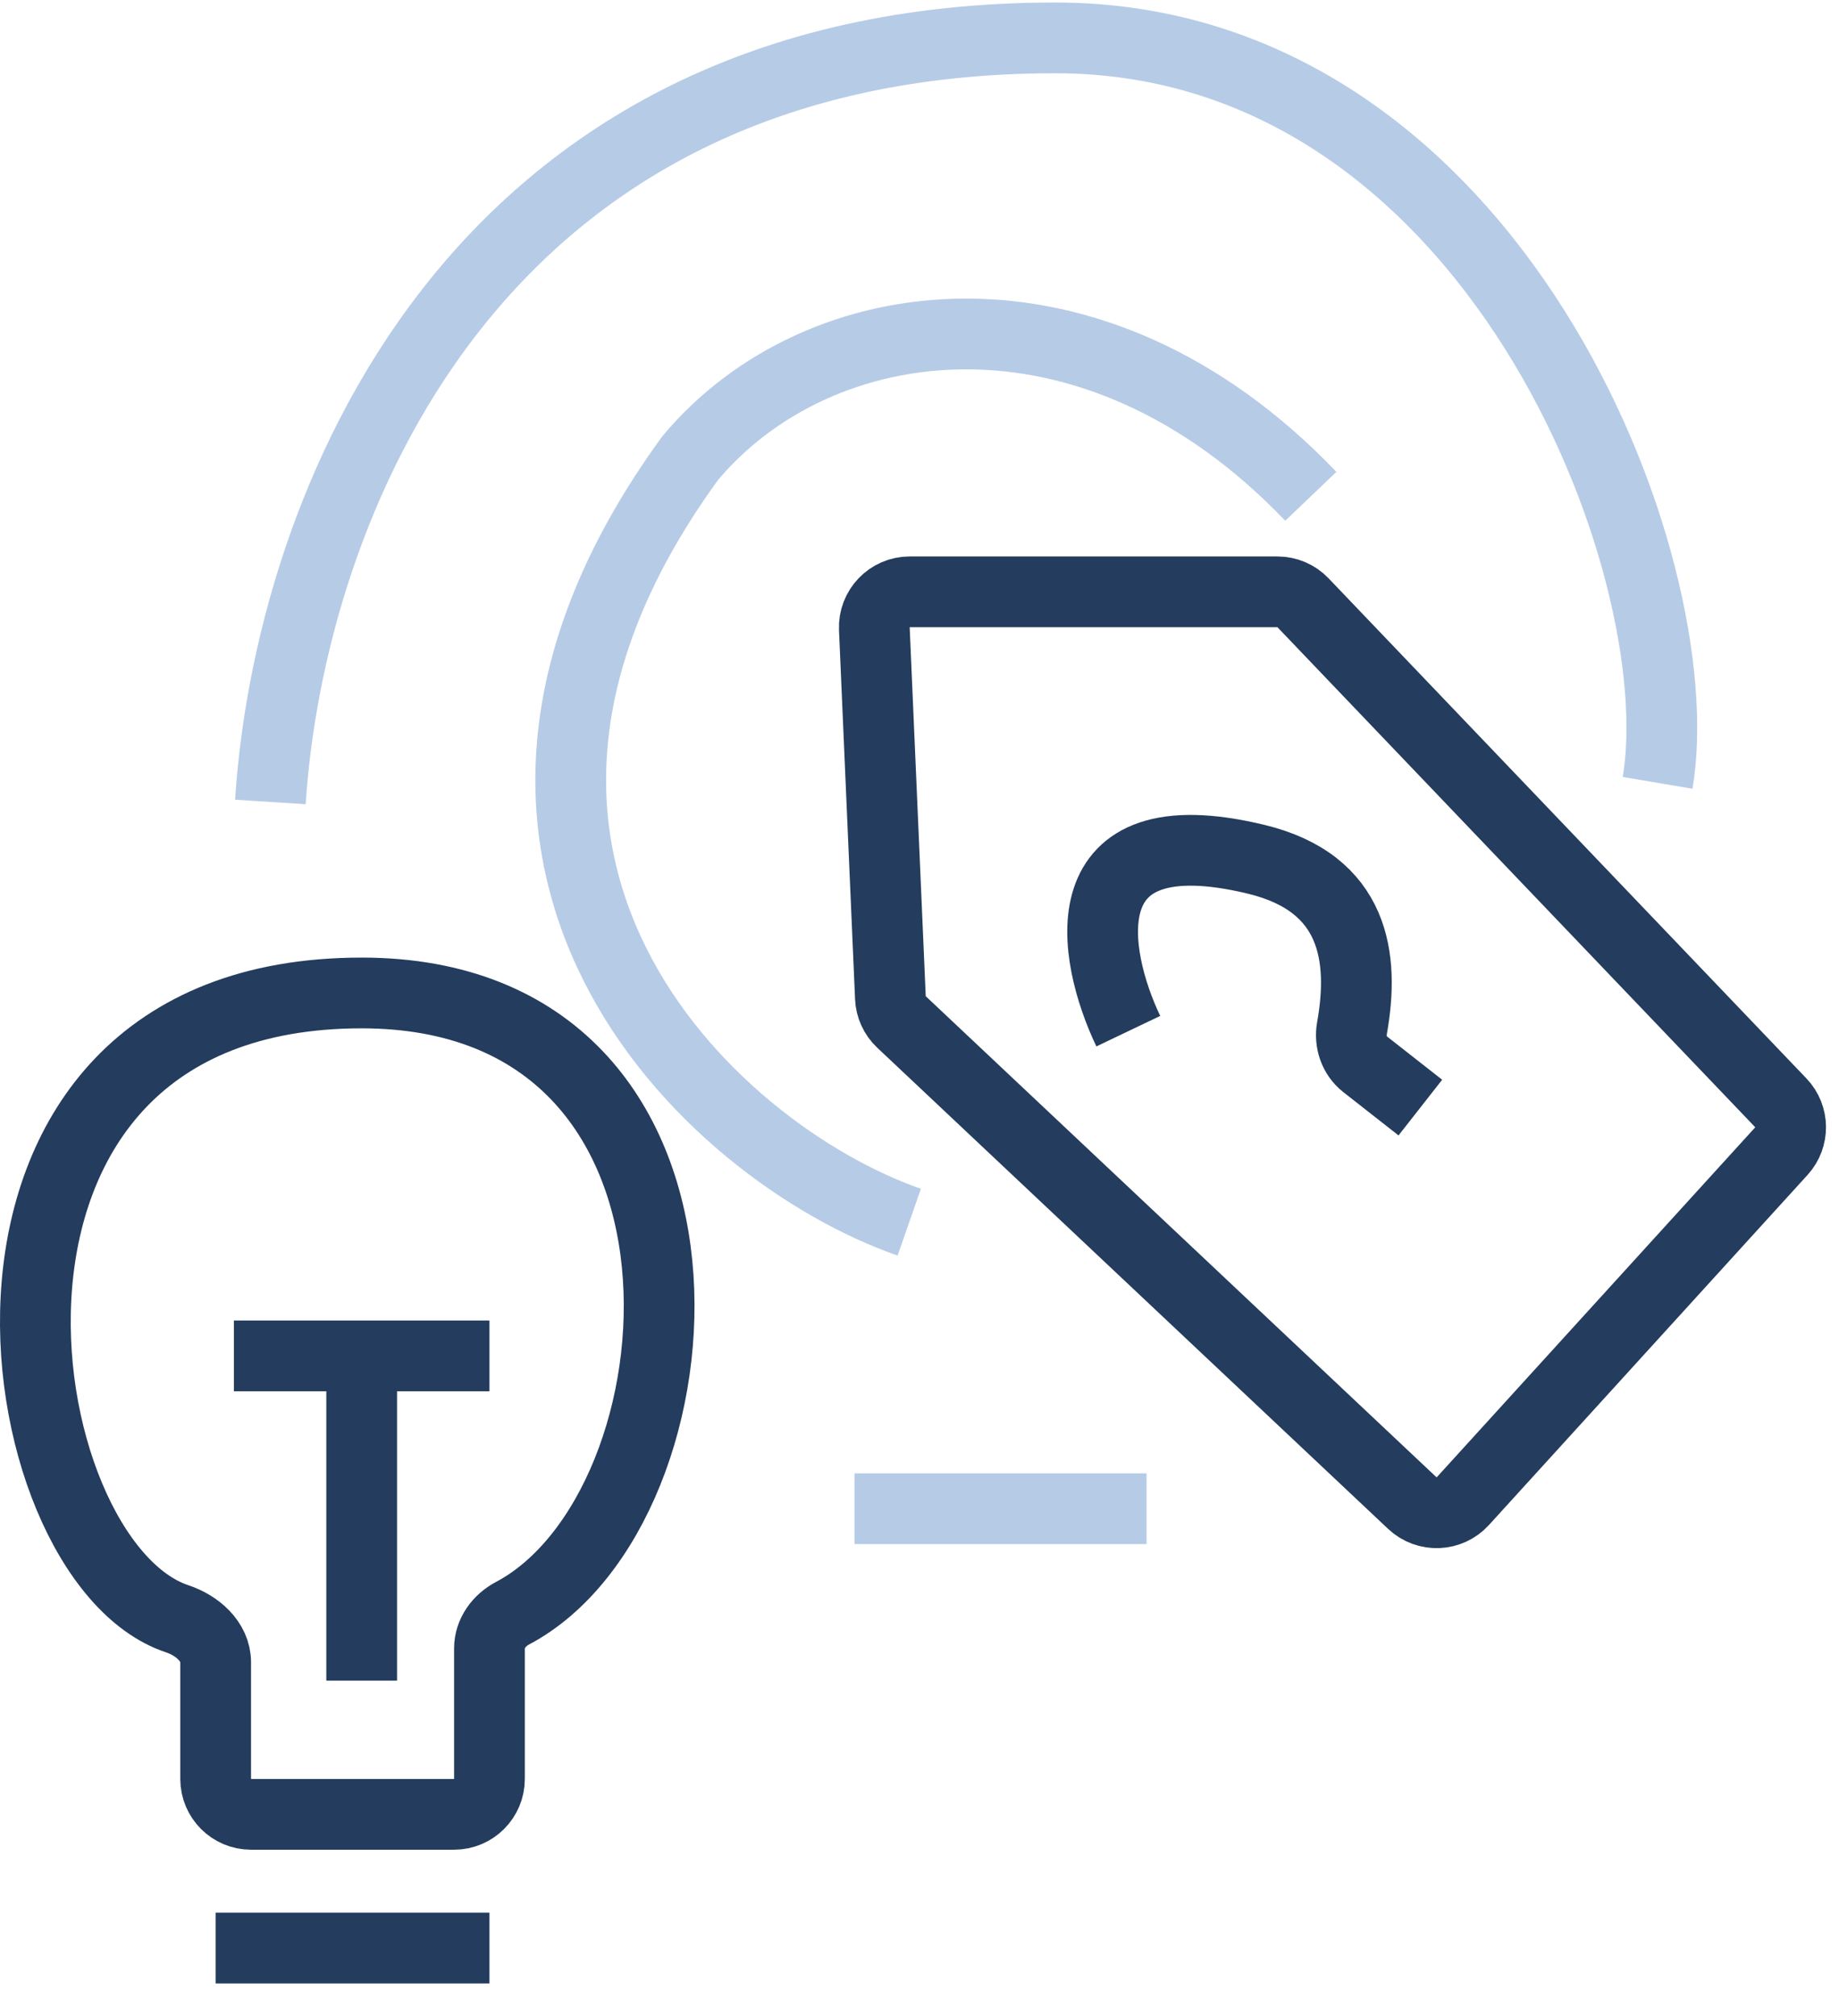
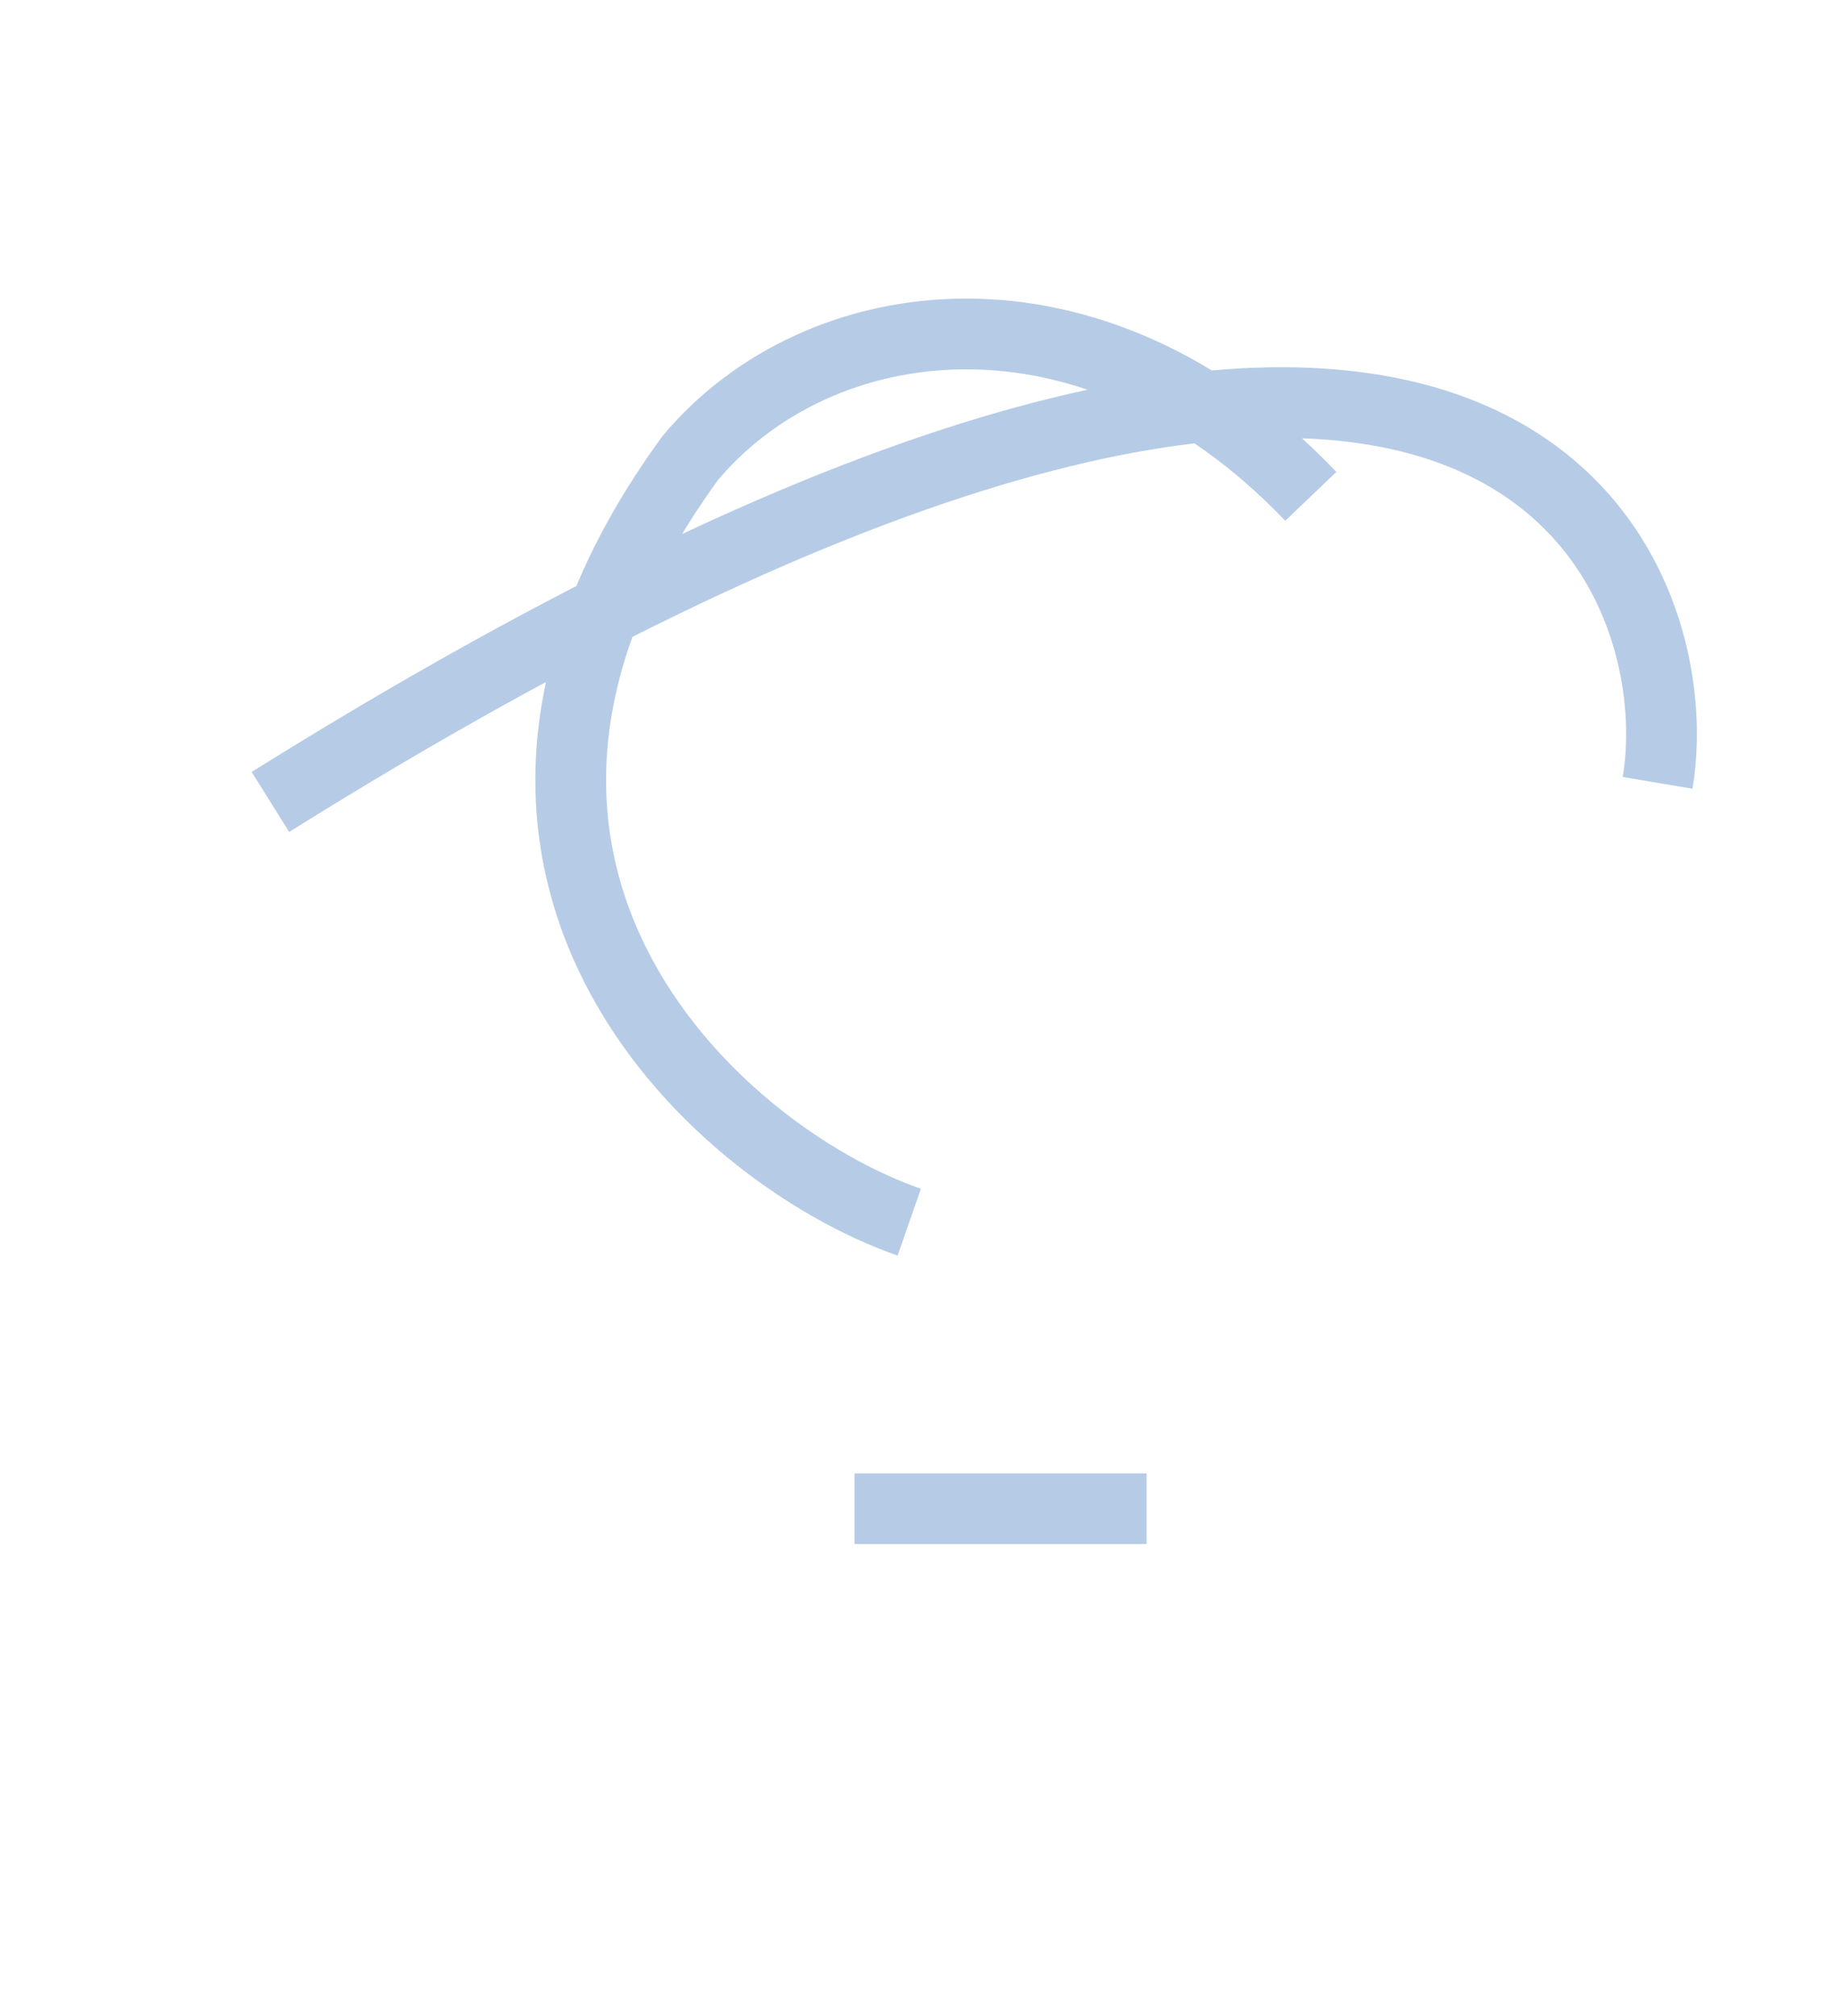
<svg xmlns="http://www.w3.org/2000/svg" width="52" height="57" viewBox="0 0 52 57" fill="none">
-   <path d="M31.904 29.151C30.872 26.991 30.149 22.995 35.517 24.291C38.317 24.967 38.585 27.07 38.229 29.064C38.16 29.448 38.294 29.846 38.601 30.087L40.162 31.311M13.84 55.071H6.098M10.227 47.511V38.331M10.227 38.331H6.614M10.227 38.331H13.84M10.227 28.071C21.177 28.071 20.128 42.624 14.49 45.607C14.114 45.806 13.84 46.176 13.84 46.601V50.291C13.84 50.843 13.392 51.291 12.84 51.291H7.098C6.546 51.291 6.098 50.843 6.098 50.291V46.991C6.098 46.401 5.572 45.95 5.013 45.764C0.02 44.104 -2.313 28.071 10.227 28.071ZM25.49 28.89L39.937 42.494C40.344 42.877 40.986 42.852 41.362 42.439L50.372 32.541C50.726 32.152 50.718 31.556 50.355 31.177L36.844 17.04C36.656 16.843 36.394 16.731 36.121 16.731H25.722C25.153 16.731 24.699 17.206 24.723 17.774L25.177 28.205C25.188 28.465 25.3 28.711 25.49 28.89Z" stroke="#243C5D" stroke-width="2" />
-   <path d="M25.71 34.551C20.032 32.571 11.259 24.291 19.516 12.951C23.13 8.631 30.872 7.551 37.065 14.031M7.646 22.671C8.163 14.571 13.195 1.071 29.84 1.071C42.226 1.071 47.904 16.011 46.871 22.131M24.162 42.651H32.42" stroke="#B6CBE6" stroke-width="2" />
+   <path d="M25.71 34.551C20.032 32.571 11.259 24.291 19.516 12.951C23.13 8.631 30.872 7.551 37.065 14.031M7.646 22.671C42.226 1.071 47.904 16.011 46.871 22.131M24.162 42.651H32.42" stroke="#B6CBE6" stroke-width="2" />
</svg>